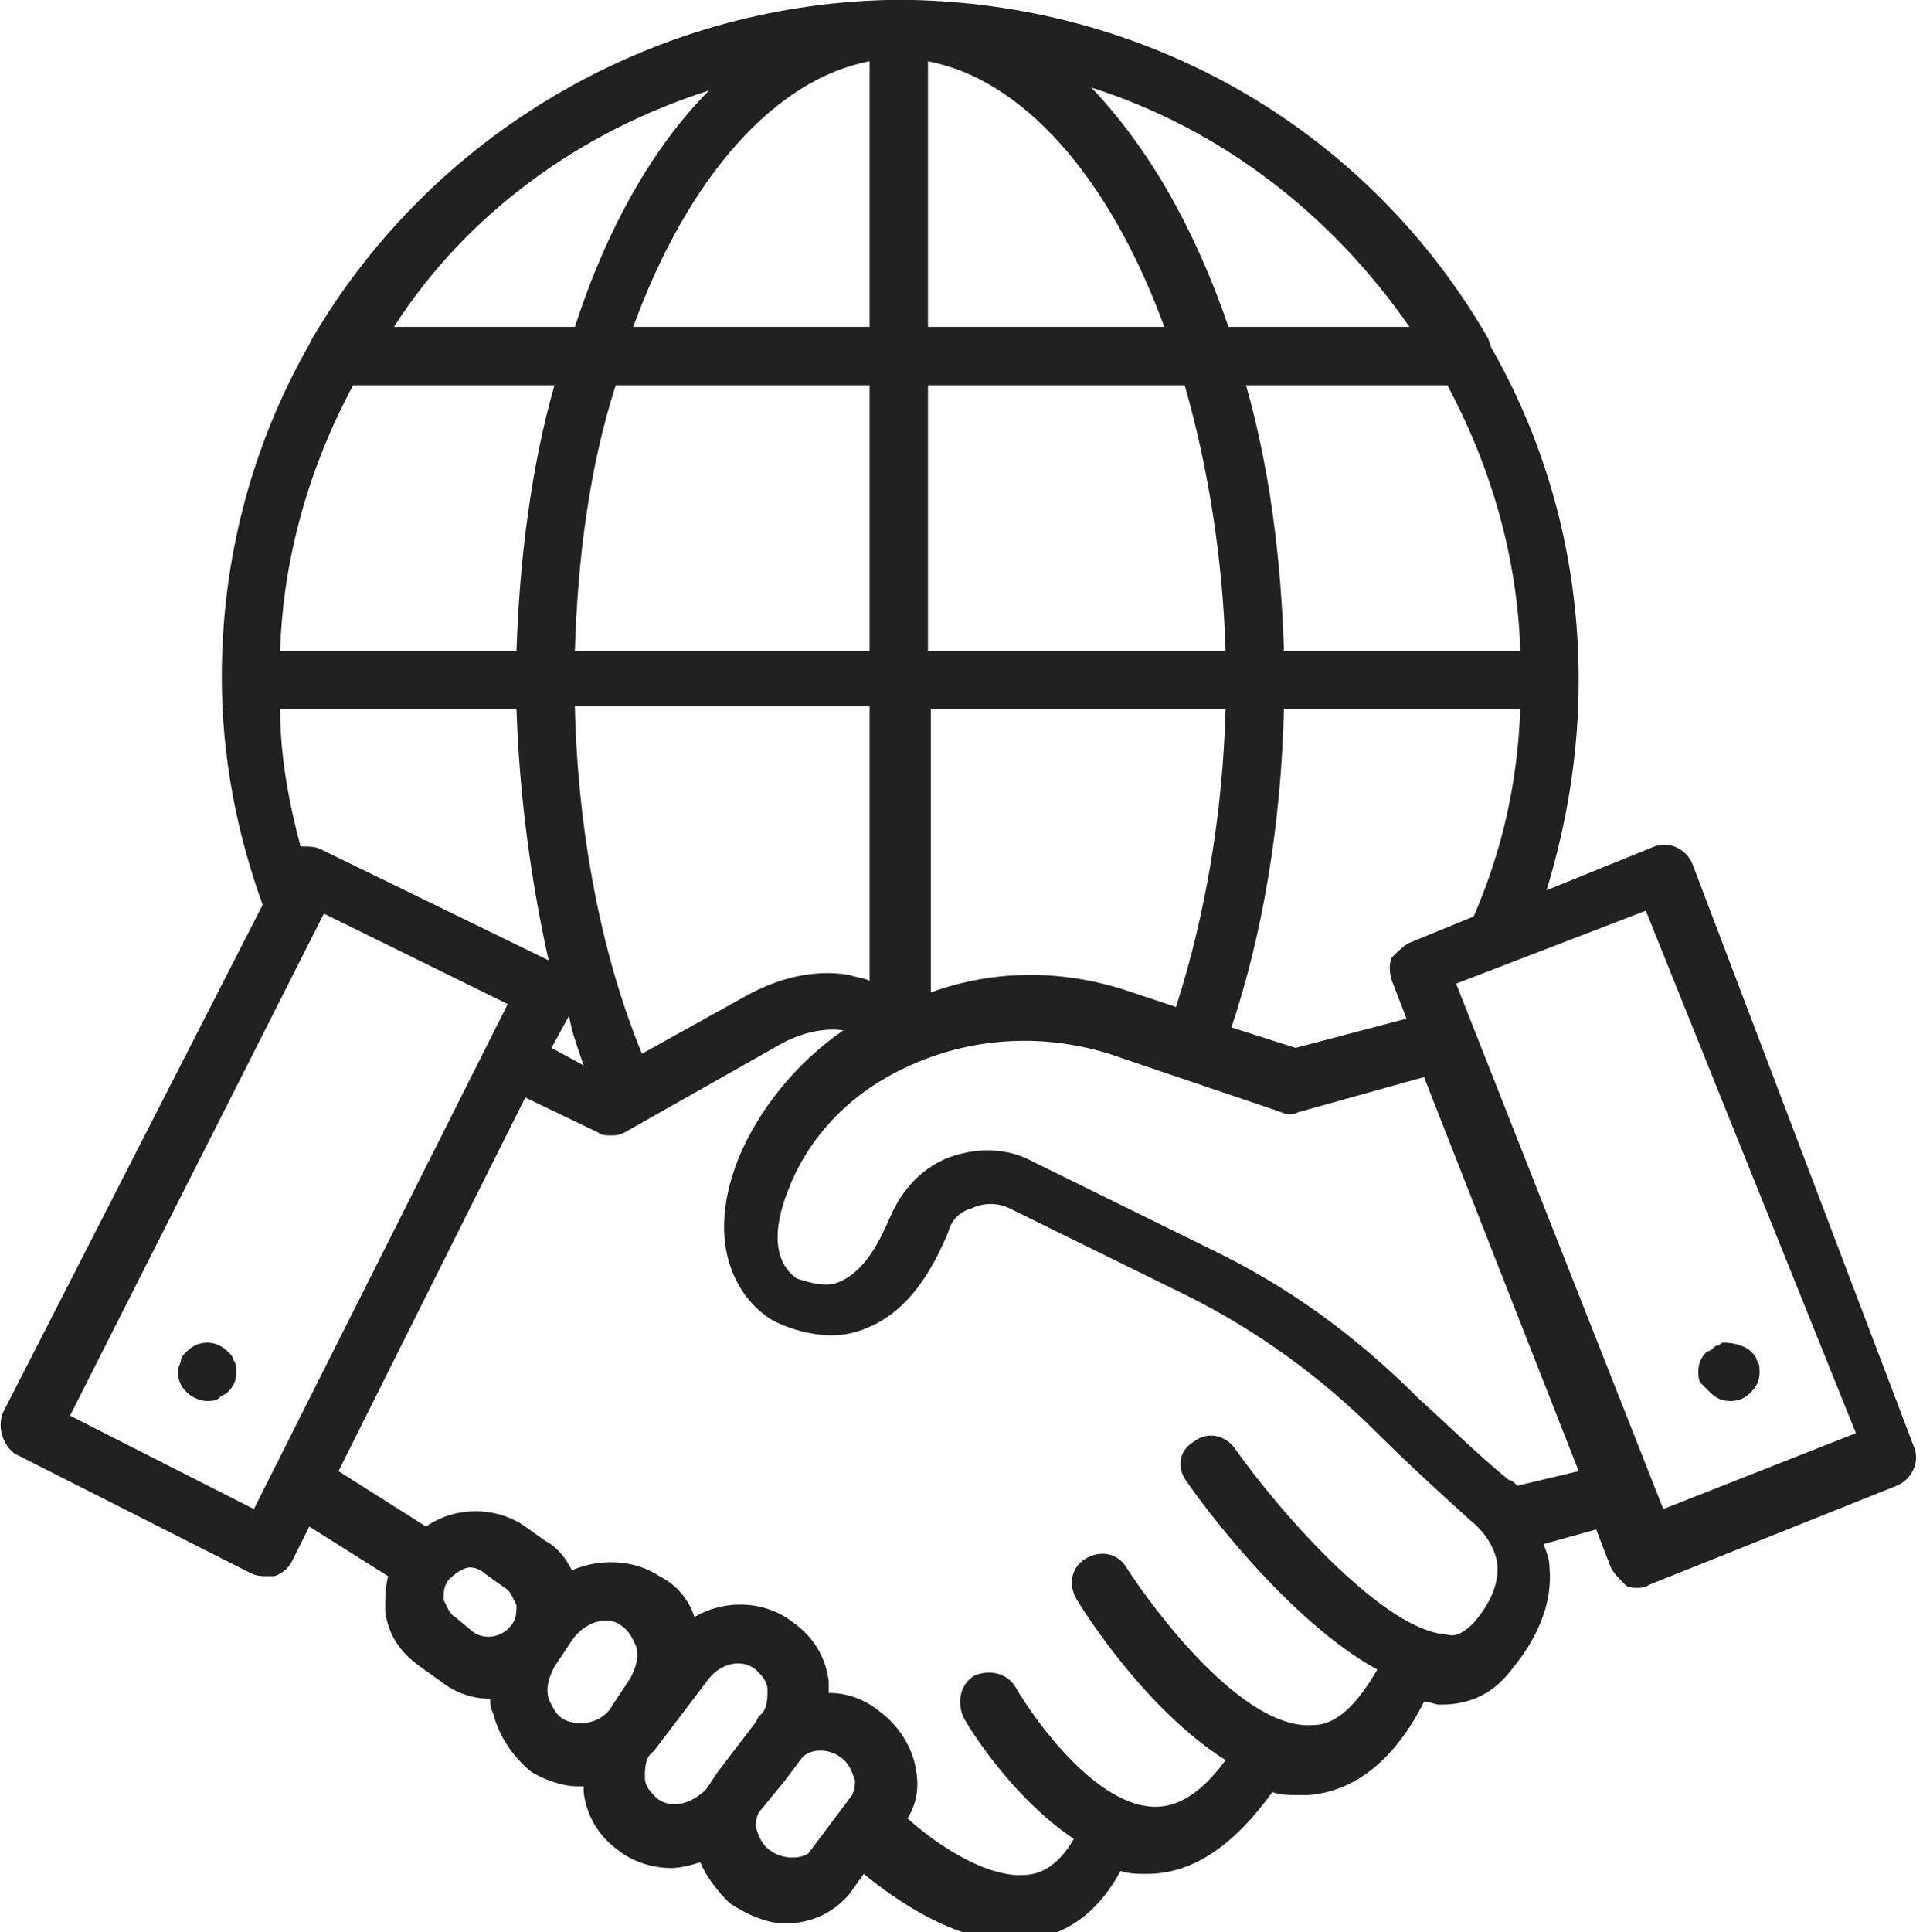
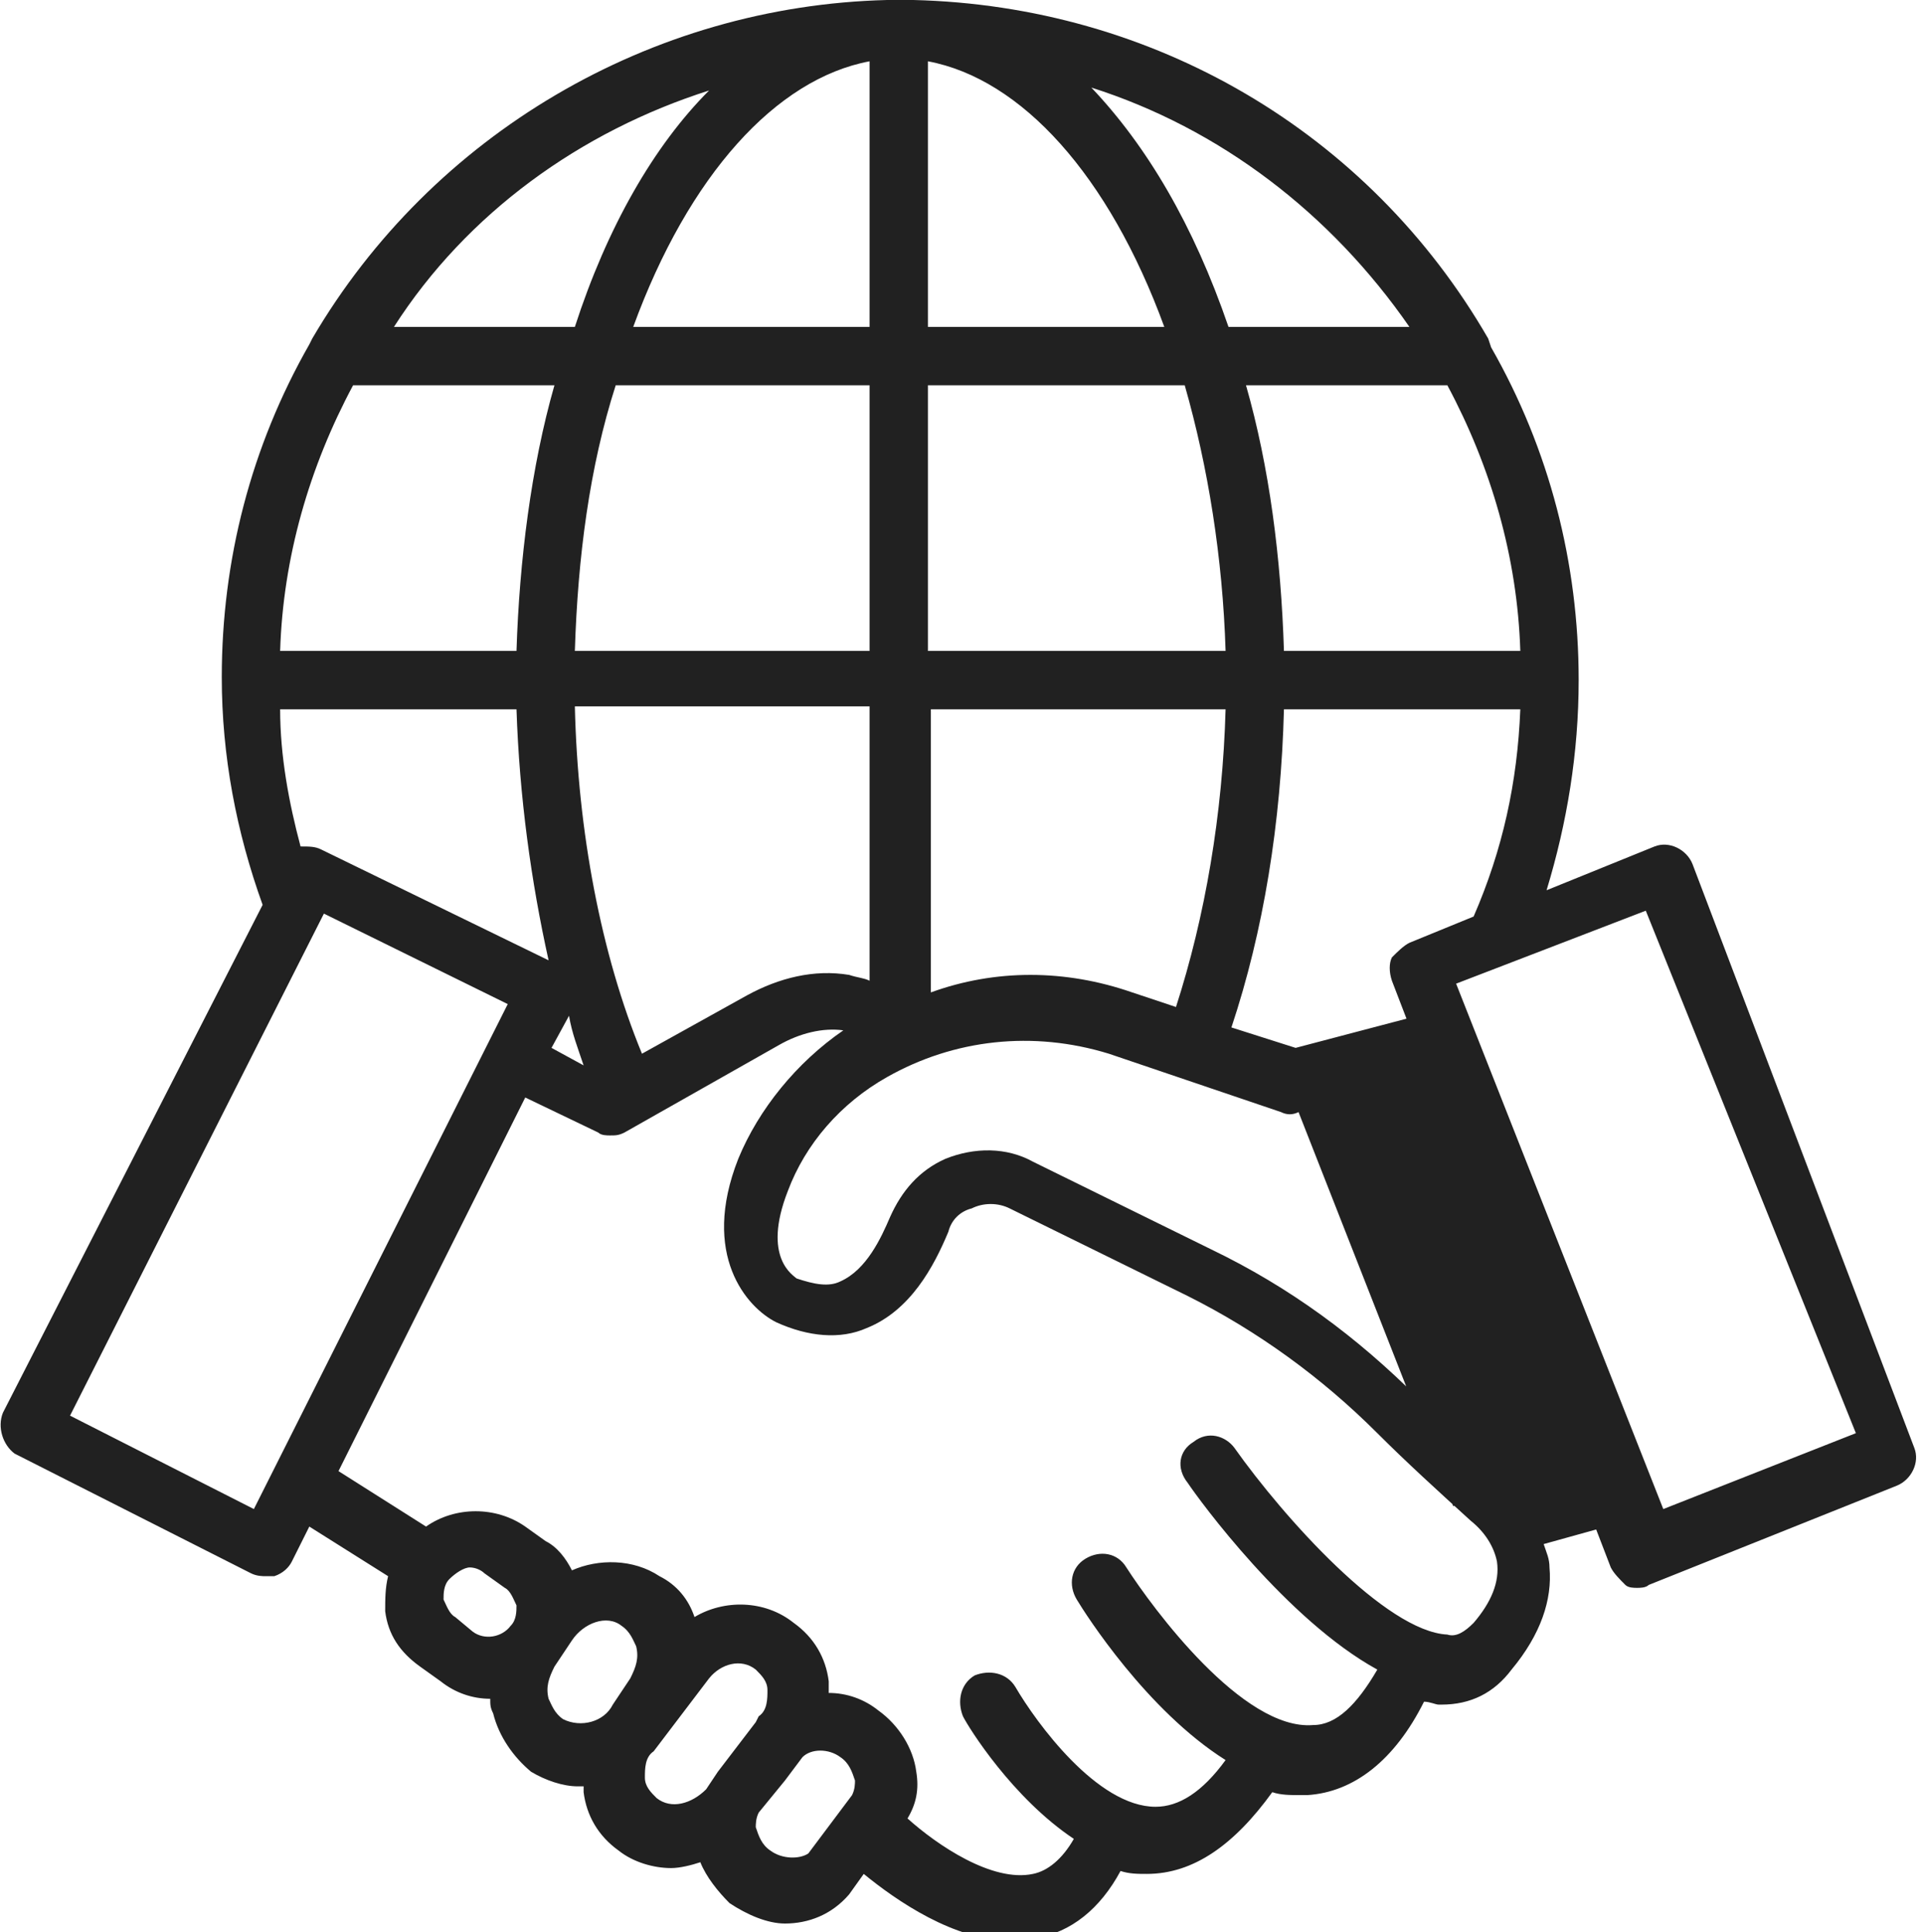
<svg xmlns="http://www.w3.org/2000/svg" version="1.1" id="Capa_1" x="0px" y="0px" viewBox="0 0 65.9 66.2" style="enable-background:new 0 0 65.9 66.2;" xml:space="preserve" fill="#212121">
-   <path d="M0.5,49.8l8.1,4.1C8.8,54,9,54,9.1,54c0.1,0,0.2,0,0.3,0c0.3-0.1,0.5-0.3,0.6-0.5l0.6-1.2l2.7,1.7c-0.1,0.4-0.1,0.8-0.1,1.2  c0.1,0.8,0.5,1.4,1.2,1.9l0.7,0.5c0.5,0.4,1.1,0.6,1.7,0.6c0,0,0,0,0,0c0,0.2,0,0.3,0.1,0.5c0.2,0.8,0.7,1.5,1.3,2  c0.5,0.3,1.1,0.5,1.6,0.5c0.1,0,0.1,0,0.2,0c0,0.1,0,0.1,0,0.2c0.1,0.8,0.5,1.5,1.2,2c0.5,0.4,1.2,0.6,1.8,0.6c0.3,0,0.7-0.1,1-0.2  c0.2,0.5,0.6,1,1,1.4c0.6,0.4,1.3,0.7,1.9,0.7c0.8,0,1.6-0.3,2.2-1l0.5-0.7c1.1,0.9,3.1,2.3,5.1,2.3c0.3,0,0.5,0,0.8-0.1  c1.2-0.2,2.2-1,2.9-2.3c0.3,0.1,0.6,0.1,0.9,0.1c0,0,0,0,0,0c1.6,0,3-1,4.3-2.8c0.3,0.1,0.6,0.1,1,0.1c0.1,0,0.2,0,0.2,0  c1.6-0.1,3-1.2,4-3.2c0.2,0,0.4,0.1,0.5,0.1c0,0,0.1,0,0.1,0c1,0,1.8-0.4,2.4-1.2c1-1.2,1.4-2.4,1.3-3.5c0-0.3-0.1-0.5-0.2-0.8  l1.8-0.5l0.5,1.3c0.1,0.2,0.3,0.4,0.5,0.6c0.1,0.1,0.3,0.1,0.4,0.1c0.1,0,0.3,0,0.4-0.1l8.5-3.4c0.5-0.2,0.8-0.8,0.6-1.3L58,29.6  c-0.2-0.5-0.8-0.8-1.3-0.6L53,30.5c0.7-2.3,1.1-4.7,1.1-7.2c0-4-1-7.9-3-11.4L51,11.6C46.9,4.5,39.5,0.2,31.3,0c-0.3,0-0.7,0-0.9,0  c0,0,0,0,0,0c0,0,0,0,0,0c0,0,0,0,0,0c-8.1,0.2-15.6,4.6-19.7,11.6l-0.1,0.2v0c-2,3.5-3,7.4-3,11.4c0,2.7,0.5,5.3,1.4,7.8L0.1,48.4  C-0.1,48.9,0.1,49.5,0.5,49.8z M15.6,55.4c-0.2-0.1-0.3-0.4-0.4-0.6c0-0.2,0-0.5,0.2-0.7c0.2-0.2,0.5-0.4,0.7-0.4  c0.2,0,0.4,0.1,0.5,0.2l0.7,0.5c0.2,0.1,0.3,0.4,0.4,0.6c0,0.2,0,0.5-0.2,0.7c-0.3,0.4-0.9,0.5-1.3,0.2L15.6,55.4z M19.3,58.9  c-0.3-0.2-0.4-0.5-0.5-0.7c-0.1-0.4,0-0.7,0.2-1.1l0.6-0.9c0.4-0.6,1.2-0.9,1.7-0.5c0.3,0.2,0.4,0.5,0.5,0.7c0.1,0.4,0,0.7-0.2,1.1  l-0.6,0.9C20.7,59,19.9,59.2,19.3,58.9z M22.5,61.6c-0.2-0.2-0.4-0.4-0.4-0.7c0-0.3,0-0.7,0.3-0.9l1.9-2.5c0.4-0.5,1.1-0.7,1.6-0.3  c0.2,0.2,0.4,0.4,0.4,0.7c0,0.3,0,0.7-0.3,0.9L25.9,59c0,0,0,0,0,0c0,0,0,0,0,0l-1.3,1.7l-0.4,0.6C23.7,61.8,23,62,22.5,61.6z   M26.4,63.4c-0.3-0.2-0.4-0.5-0.5-0.8c0-0.1,0-0.3,0.1-0.5l0.9-1.1l0.6-0.8c0.3-0.3,0.9-0.3,1.3,0c0.3,0.2,0.4,0.5,0.5,0.8  c0,0.1,0,0.3-0.1,0.5l-1.5,2C27.4,63.7,26.8,63.7,26.4,63.4z M50.5,55.6c-0.3,0.3-0.6,0.5-0.9,0.4c-2.1-0.1-5.6-4-7.3-6.4  c-0.3-0.4-0.9-0.6-1.4-0.2c-0.5,0.3-0.6,0.9-0.2,1.4c0.4,0.6,3.4,4.7,6.5,6.4c-0.7,1.2-1.4,1.9-2.2,1.9c-2.4,0.2-5.5-4-6.4-5.4  c-0.3-0.5-0.9-0.6-1.4-0.3c-0.5,0.3-0.6,0.9-0.3,1.4c0.3,0.5,2.4,3.8,5.1,5.5c-0.8,1.1-1.6,1.6-2.4,1.6c0,0,0,0,0,0  c-2,0-4.1-2.9-4.8-4.1c-0.3-0.5-0.9-0.6-1.4-0.4c-0.5,0.3-0.6,0.9-0.4,1.4c0.2,0.4,1.7,2.8,3.8,4.2c-0.4,0.7-0.9,1.1-1.4,1.2  c-1.4,0.3-3.3-1-4.3-1.9c0.3-0.5,0.4-1,0.3-1.6c-0.1-0.8-0.6-1.6-1.3-2.1c-0.5-0.4-1.1-0.6-1.7-0.6c0-0.1,0-0.2,0-0.4  c-0.1-0.8-0.5-1.5-1.2-2c-1-0.8-2.4-0.8-3.4-0.2c-0.2-0.6-0.6-1.1-1.2-1.4c-0.9-0.6-2.1-0.6-3-0.2c-0.2-0.4-0.5-0.8-0.9-1l-0.7-0.5  c-1-0.7-2.4-0.7-3.4,0l-3-1.9l6.4-12.8l2.5,1.2c0.1,0.1,0.3,0.1,0.4,0.1c0.2,0,0.3,0,0.5-0.1l5.3-3c0.7-0.4,1.5-0.6,2.2-0.5  c-1.6,1.1-2.9,2.7-3.6,4.4c-1.3,3.3,0.3,5.1,1.3,5.6c1.1,0.5,2.2,0.6,3.1,0.2c1.5-0.6,2.3-2.1,2.8-3.3c0.1-0.4,0.4-0.7,0.8-0.8  c0.4-0.2,0.9-0.2,1.3,0l6.1,3c2.4,1.2,4.6,2.8,6.5,4.7c1,1,2.1,2,3.2,3c0.5,0.4,0.8,0.9,0.9,1.4C51.4,54.2,51.1,54.9,50.5,55.6z   M10.3,29c-0.4-1.5-0.7-3.1-0.7-4.7h8.1c0.1,3,0.5,5.9,1.1,8.6l-7.8-3.8C10.8,29,10.6,29,10.3,29z M38.8,34c-2.3-0.8-4.7-0.8-6.9,0  v-9.7H42c-0.1,3.6-0.7,7.1-1.7,10.2L38.8,34z M31.8,22.3v-9.1h8.8c0.8,2.8,1.3,5.9,1.4,9.1H31.8z M31.8,11.2V2.1  c3.2,0.6,6.2,3.9,8.1,9.1H31.8z M29.8,2.1v9.1h-8.1C23.6,6,26.6,2.7,29.8,2.1z M29.8,13.2v9.1H19.7c0.1-3.2,0.5-6.3,1.4-9.1H29.8z   M29.8,24.3v9.3c-0.2-0.1-0.4-0.1-0.7-0.2c-1.2-0.2-2.4,0.1-3.5,0.7l-3.6,2c-1.4-3.4-2.2-7.6-2.3-11.9H29.8z M20,36.5l-1.1-0.6  l0.6-1.1C19.6,35.4,19.8,35.9,20,36.5z M52,50.9c-0.1-0.1-0.2-0.2-0.3-0.2c-1.1-0.9-2.1-1.9-3.1-2.8c-2.1-2.1-4.4-3.8-7.1-5.1  l-6.1-3c-0.9-0.5-2-0.5-3-0.1c-0.9,0.4-1.5,1.1-1.9,2c-0.3,0.7-0.8,1.8-1.7,2.2c-0.4,0.2-0.9,0.1-1.5-0.1c-0.1-0.1-1.2-0.7-0.3-3  c0.6-1.6,1.8-3,3.4-3.9c2.3-1.3,5-1.6,7.6-0.8l5.9,2c0.2,0.1,0.4,0.1,0.6,0l4.3-1.2l5.3,13.5L52,50.9z M63.6,49.1L57,51.7l-7.1-18  l6.5-2.5L63.6,49.1z M48.3,32.3c-0.2,0.1-0.4,0.3-0.6,0.5c-0.1,0.2-0.1,0.5,0,0.8l0.5,1.3l-3.8,1l-2.2-0.7c1.1-3.3,1.7-7,1.8-10.9  h8.1c-0.1,2.5-0.6,4.8-1.6,7.1L48.3,32.3z M52.1,22.3H44c-0.1-3.2-0.5-6.3-1.3-9.1h6.9C51.1,16,52,19.1,52.1,22.3z M48.3,11.2h-6.2  C40.9,7.7,39.3,5,37.4,3C41.8,4.4,45.6,7.3,48.3,11.2z M24.3,3.1c-1.9,1.9-3.5,4.7-4.6,8.1h-6.2C16,7.3,19.9,4.5,24.3,3.1z   M12.1,13.2H19c-0.8,2.8-1.2,6-1.3,9.1H9.6C9.7,19.1,10.6,16,12.1,13.2z M11.1,31.3l6.3,3.1L8.7,51.7l-6.3-3.2L11.1,31.3z" />
-   <path d="M7.8,46.3c-0.4-0.4-1-0.4-1.4,0c-0.1,0.1-0.2,0.2-0.2,0.3c0,0.1-0.1,0.2-0.1,0.4c0,0.3,0.1,0.5,0.3,0.7  C6.6,47.9,6.9,48,7.1,48c0.1,0,0.3,0,0.4-0.1c0.1-0.1,0.2-0.1,0.3-0.2C8,47.5,8.1,47.3,8.1,47c0-0.1,0-0.3-0.1-0.4  C8,46.5,7.9,46.4,7.8,46.3z" />
-   <path d="M58.6,47.7c0.2,0.2,0.4,0.3,0.7,0.3c0.3,0,0.5-0.1,0.7-0.3c0.2-0.2,0.3-0.4,0.3-0.7c0-0.1,0-0.3-0.1-0.4  c0-0.1-0.1-0.2-0.2-0.3c-0.2-0.2-0.6-0.3-0.9-0.3c-0.1,0-0.1,0-0.2,0.1c-0.1,0-0.1,0-0.2,0.1c0,0-0.1,0.1-0.2,0.1  c-0.2,0.2-0.3,0.4-0.3,0.7c0,0.1,0,0.3,0.1,0.4S58.5,47.6,58.6,47.7z" />
+   <path d="M0.5,49.8l8.1,4.1C8.8,54,9,54,9.1,54c0.1,0,0.2,0,0.3,0c0.3-0.1,0.5-0.3,0.6-0.5l0.6-1.2l2.7,1.7c-0.1,0.4-0.1,0.8-0.1,1.2  c0.1,0.8,0.5,1.4,1.2,1.9l0.7,0.5c0.5,0.4,1.1,0.6,1.7,0.6c0,0,0,0,0,0c0,0.2,0,0.3,0.1,0.5c0.2,0.8,0.7,1.5,1.3,2  c0.5,0.3,1.1,0.5,1.6,0.5c0.1,0,0.1,0,0.2,0c0,0.1,0,0.1,0,0.2c0.1,0.8,0.5,1.5,1.2,2c0.5,0.4,1.2,0.6,1.8,0.6c0.3,0,0.7-0.1,1-0.2  c0.2,0.5,0.6,1,1,1.4c0.6,0.4,1.3,0.7,1.9,0.7c0.8,0,1.6-0.3,2.2-1l0.5-0.7c1.1,0.9,3.1,2.3,5.1,2.3c0.3,0,0.5,0,0.8-0.1  c1.2-0.2,2.2-1,2.9-2.3c0.3,0.1,0.6,0.1,0.9,0.1c0,0,0,0,0,0c1.6,0,3-1,4.3-2.8c0.3,0.1,0.6,0.1,1,0.1c0.1,0,0.2,0,0.2,0  c1.6-0.1,3-1.2,4-3.2c0.2,0,0.4,0.1,0.5,0.1c0,0,0.1,0,0.1,0c1,0,1.8-0.4,2.4-1.2c1-1.2,1.4-2.4,1.3-3.5c0-0.3-0.1-0.5-0.2-0.8  l1.8-0.5l0.5,1.3c0.1,0.2,0.3,0.4,0.5,0.6c0.1,0.1,0.3,0.1,0.4,0.1c0.1,0,0.3,0,0.4-0.1l8.5-3.4c0.5-0.2,0.8-0.8,0.6-1.3L58,29.6  c-0.2-0.5-0.8-0.8-1.3-0.6L53,30.5c0.7-2.3,1.1-4.7,1.1-7.2c0-4-1-7.9-3-11.4L51,11.6C46.9,4.5,39.5,0.2,31.3,0c-0.3,0-0.7,0-0.9,0  c0,0,0,0,0,0c0,0,0,0,0,0c0,0,0,0,0,0c-8.1,0.2-15.6,4.6-19.7,11.6l-0.1,0.2v0c-2,3.5-3,7.4-3,11.4c0,2.7,0.5,5.3,1.4,7.8L0.1,48.4  C-0.1,48.9,0.1,49.5,0.5,49.8z M15.6,55.4c-0.2-0.1-0.3-0.4-0.4-0.6c0-0.2,0-0.5,0.2-0.7c0.2-0.2,0.5-0.4,0.7-0.4  c0.2,0,0.4,0.1,0.5,0.2l0.7,0.5c0.2,0.1,0.3,0.4,0.4,0.6c0,0.2,0,0.5-0.2,0.7c-0.3,0.4-0.9,0.5-1.3,0.2L15.6,55.4z M19.3,58.9  c-0.3-0.2-0.4-0.5-0.5-0.7c-0.1-0.4,0-0.7,0.2-1.1l0.6-0.9c0.4-0.6,1.2-0.9,1.7-0.5c0.3,0.2,0.4,0.5,0.5,0.7c0.1,0.4,0,0.7-0.2,1.1  l-0.6,0.9C20.7,59,19.9,59.2,19.3,58.9z M22.5,61.6c-0.2-0.2-0.4-0.4-0.4-0.7c0-0.3,0-0.7,0.3-0.9l1.9-2.5c0.4-0.5,1.1-0.7,1.6-0.3  c0.2,0.2,0.4,0.4,0.4,0.7c0,0.3,0,0.7-0.3,0.9L25.9,59c0,0,0,0,0,0c0,0,0,0,0,0l-1.3,1.7l-0.4,0.6C23.7,61.8,23,62,22.5,61.6z   M26.4,63.4c-0.3-0.2-0.4-0.5-0.5-0.8c0-0.1,0-0.3,0.1-0.5l0.9-1.1l0.6-0.8c0.3-0.3,0.9-0.3,1.3,0c0.3,0.2,0.4,0.5,0.5,0.8  c0,0.1,0,0.3-0.1,0.5l-1.5,2C27.4,63.7,26.8,63.7,26.4,63.4z M50.5,55.6c-0.3,0.3-0.6,0.5-0.9,0.4c-2.1-0.1-5.6-4-7.3-6.4  c-0.3-0.4-0.9-0.6-1.4-0.2c-0.5,0.3-0.6,0.9-0.2,1.4c0.4,0.6,3.4,4.7,6.5,6.4c-0.7,1.2-1.4,1.9-2.2,1.9c-2.4,0.2-5.5-4-6.4-5.4  c-0.3-0.5-0.9-0.6-1.4-0.3c-0.5,0.3-0.6,0.9-0.3,1.4c0.3,0.5,2.4,3.8,5.1,5.5c-0.8,1.1-1.6,1.6-2.4,1.6c0,0,0,0,0,0  c-2,0-4.1-2.9-4.8-4.1c-0.3-0.5-0.9-0.6-1.4-0.4c-0.5,0.3-0.6,0.9-0.4,1.4c0.2,0.4,1.7,2.8,3.8,4.2c-0.4,0.7-0.9,1.1-1.4,1.2  c-1.4,0.3-3.3-1-4.3-1.9c0.3-0.5,0.4-1,0.3-1.6c-0.1-0.8-0.6-1.6-1.3-2.1c-0.5-0.4-1.1-0.6-1.7-0.6c0-0.1,0-0.2,0-0.4  c-0.1-0.8-0.5-1.5-1.2-2c-1-0.8-2.4-0.8-3.4-0.2c-0.2-0.6-0.6-1.1-1.2-1.4c-0.9-0.6-2.1-0.6-3-0.2c-0.2-0.4-0.5-0.8-0.9-1l-0.7-0.5  c-1-0.7-2.4-0.7-3.4,0l-3-1.9l6.4-12.8l2.5,1.2c0.1,0.1,0.3,0.1,0.4,0.1c0.2,0,0.3,0,0.5-0.1l5.3-3c0.7-0.4,1.5-0.6,2.2-0.5  c-1.6,1.1-2.9,2.7-3.6,4.4c-1.3,3.3,0.3,5.1,1.3,5.6c1.1,0.5,2.2,0.6,3.1,0.2c1.5-0.6,2.3-2.1,2.8-3.3c0.1-0.4,0.4-0.7,0.8-0.8  c0.4-0.2,0.9-0.2,1.3,0l6.1,3c2.4,1.2,4.6,2.8,6.5,4.7c1,1,2.1,2,3.2,3c0.5,0.4,0.8,0.9,0.9,1.4C51.4,54.2,51.1,54.9,50.5,55.6z   M10.3,29c-0.4-1.5-0.7-3.1-0.7-4.7h8.1c0.1,3,0.5,5.9,1.1,8.6l-7.8-3.8C10.8,29,10.6,29,10.3,29z M38.8,34c-2.3-0.8-4.7-0.8-6.9,0  v-9.7H42c-0.1,3.6-0.7,7.1-1.7,10.2L38.8,34z M31.8,22.3v-9.1h8.8c0.8,2.8,1.3,5.9,1.4,9.1H31.8z M31.8,11.2V2.1  c3.2,0.6,6.2,3.9,8.1,9.1H31.8z M29.8,2.1v9.1h-8.1C23.6,6,26.6,2.7,29.8,2.1z M29.8,13.2v9.1H19.7c0.1-3.2,0.5-6.3,1.4-9.1H29.8z   M29.8,24.3v9.3c-0.2-0.1-0.4-0.1-0.7-0.2c-1.2-0.2-2.4,0.1-3.5,0.7l-3.6,2c-1.4-3.4-2.2-7.6-2.3-11.9H29.8z M20,36.5l-1.1-0.6  l0.6-1.1C19.6,35.4,19.8,35.9,20,36.5z M52,50.9c-0.1-0.1-0.2-0.2-0.3-0.2c-1.1-0.9-2.1-1.9-3.1-2.8c-2.1-2.1-4.4-3.8-7.1-5.1  l-6.1-3c-0.9-0.5-2-0.5-3-0.1c-0.9,0.4-1.5,1.1-1.9,2c-0.3,0.7-0.8,1.8-1.7,2.2c-0.4,0.2-0.9,0.1-1.5-0.1c-0.1-0.1-1.2-0.7-0.3-3  c0.6-1.6,1.8-3,3.4-3.9c2.3-1.3,5-1.6,7.6-0.8l5.9,2c0.2,0.1,0.4,0.1,0.6,0l5.3,13.5L52,50.9z M63.6,49.1L57,51.7l-7.1-18  l6.5-2.5L63.6,49.1z M48.3,32.3c-0.2,0.1-0.4,0.3-0.6,0.5c-0.1,0.2-0.1,0.5,0,0.8l0.5,1.3l-3.8,1l-2.2-0.7c1.1-3.3,1.7-7,1.8-10.9  h8.1c-0.1,2.5-0.6,4.8-1.6,7.1L48.3,32.3z M52.1,22.3H44c-0.1-3.2-0.5-6.3-1.3-9.1h6.9C51.1,16,52,19.1,52.1,22.3z M48.3,11.2h-6.2  C40.9,7.7,39.3,5,37.4,3C41.8,4.4,45.6,7.3,48.3,11.2z M24.3,3.1c-1.9,1.9-3.5,4.7-4.6,8.1h-6.2C16,7.3,19.9,4.5,24.3,3.1z   M12.1,13.2H19c-0.8,2.8-1.2,6-1.3,9.1H9.6C9.7,19.1,10.6,16,12.1,13.2z M11.1,31.3l6.3,3.1L8.7,51.7l-6.3-3.2L11.1,31.3z" />
</svg>